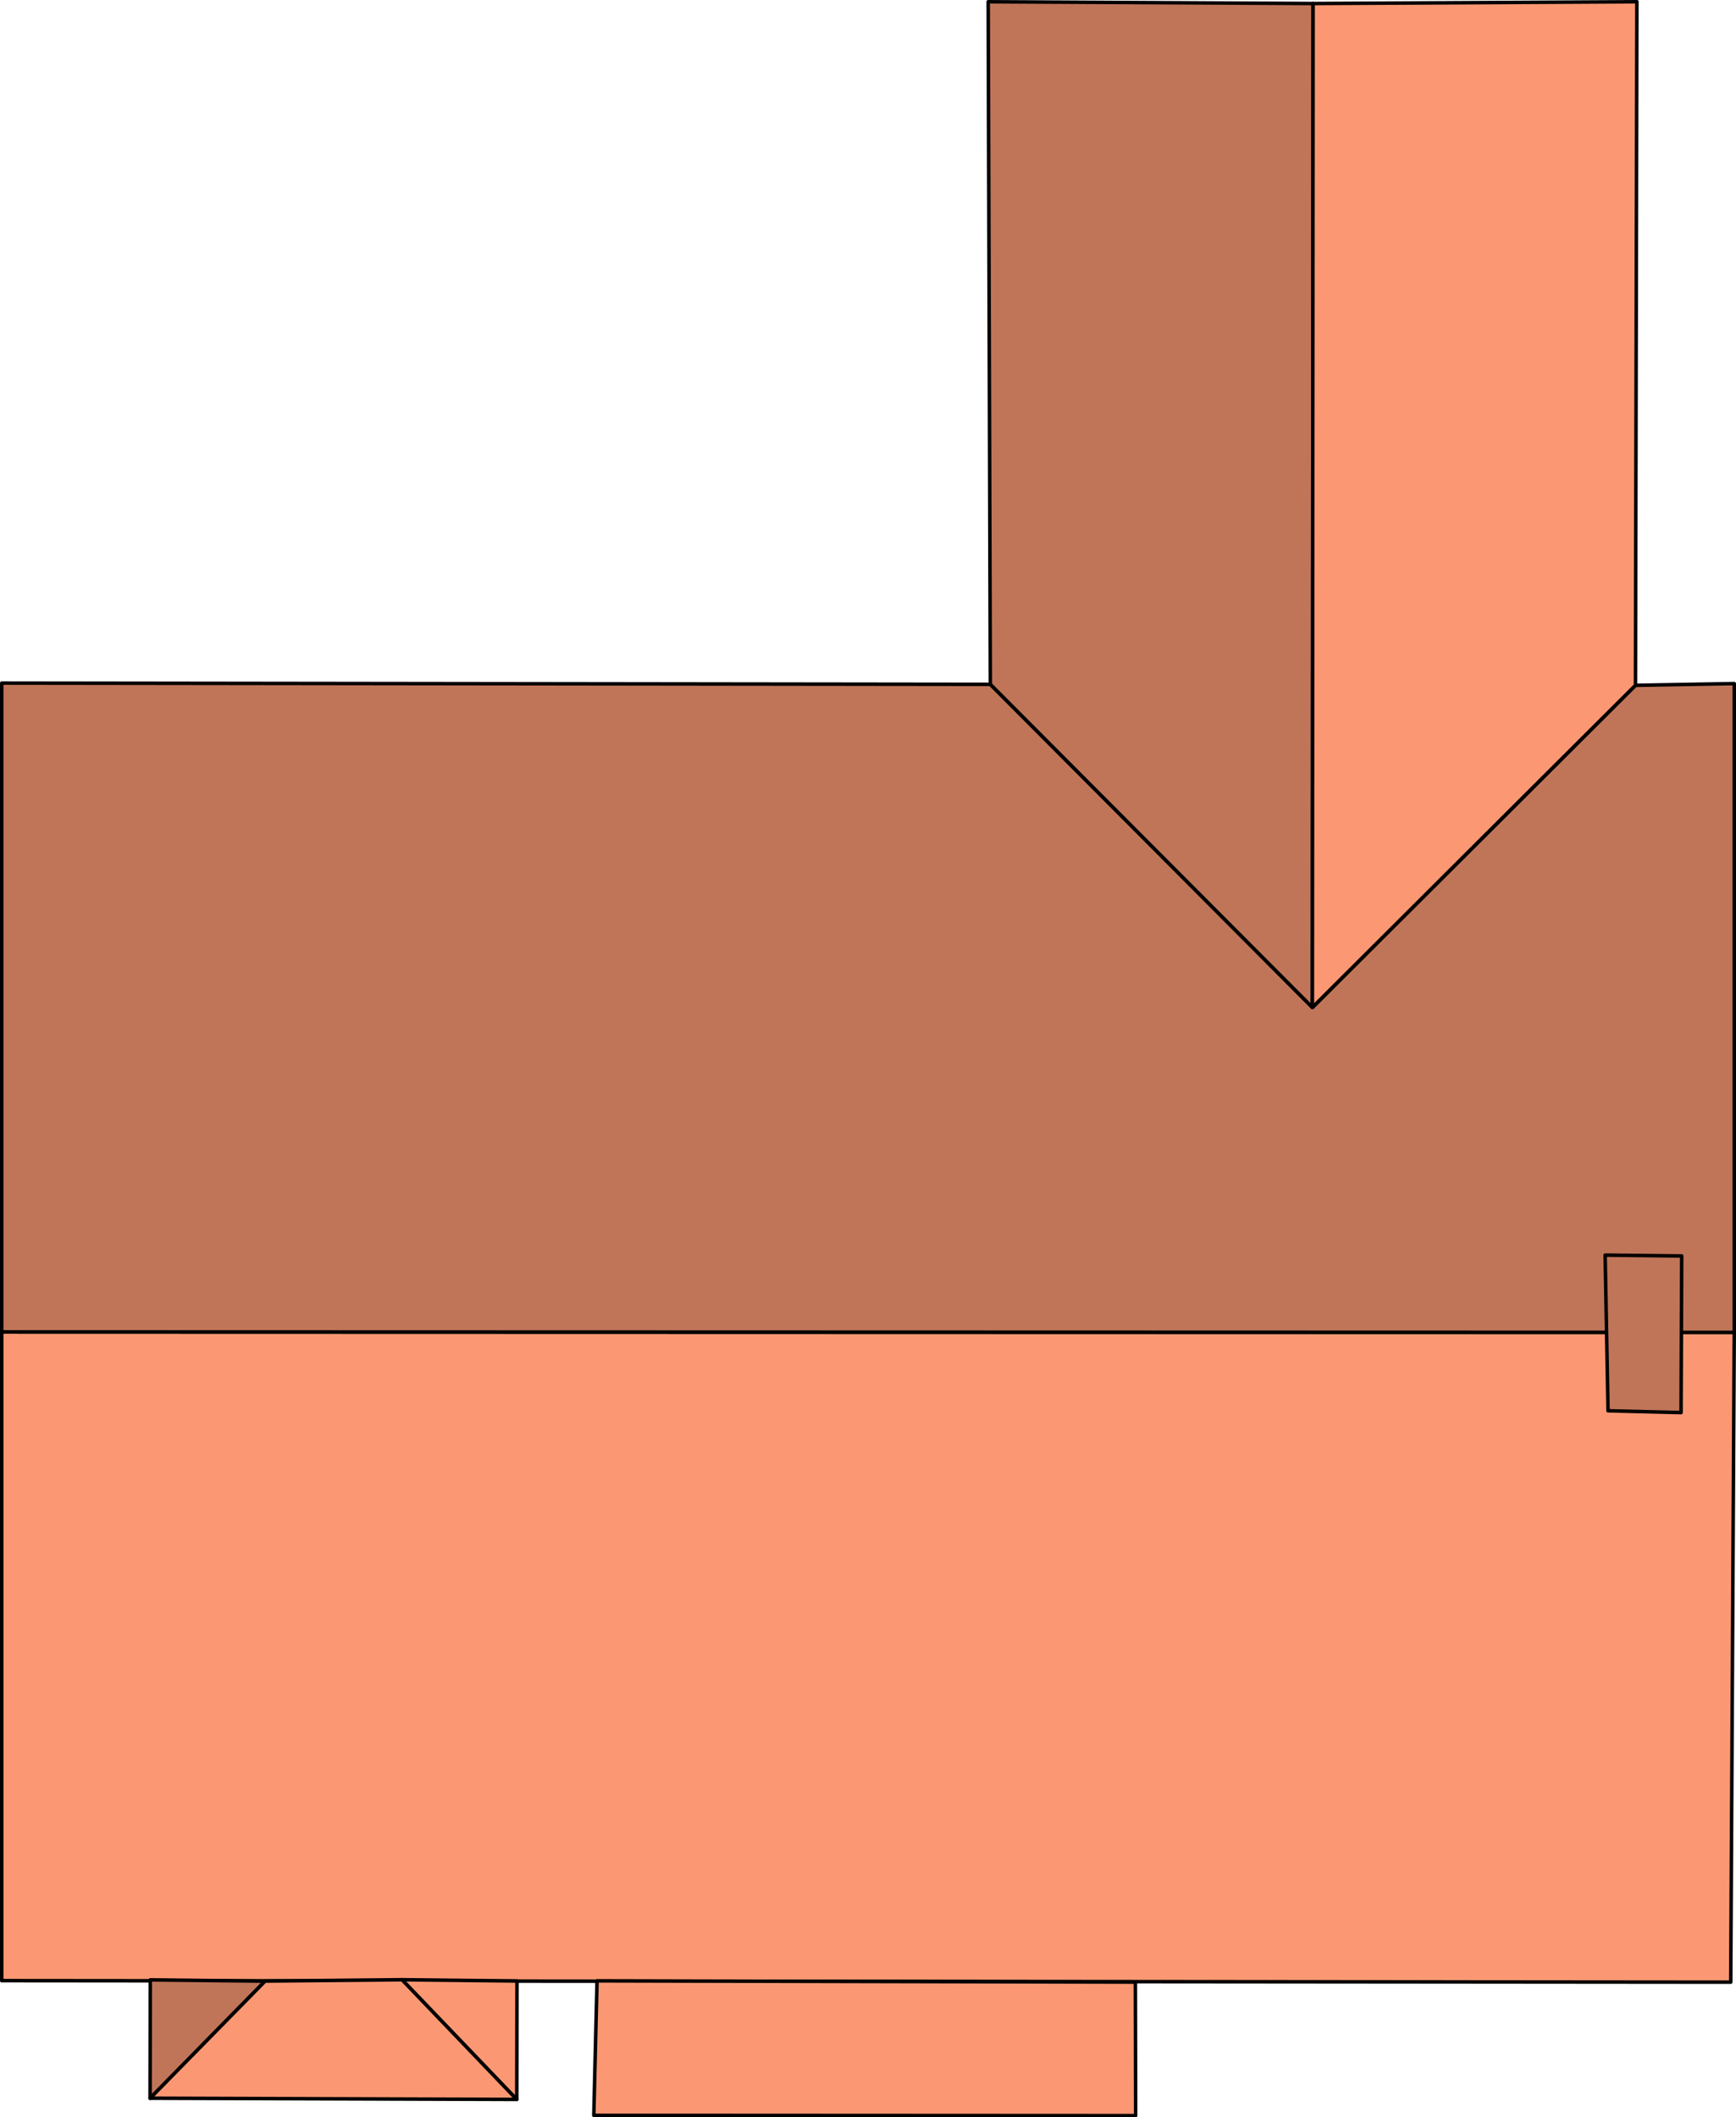
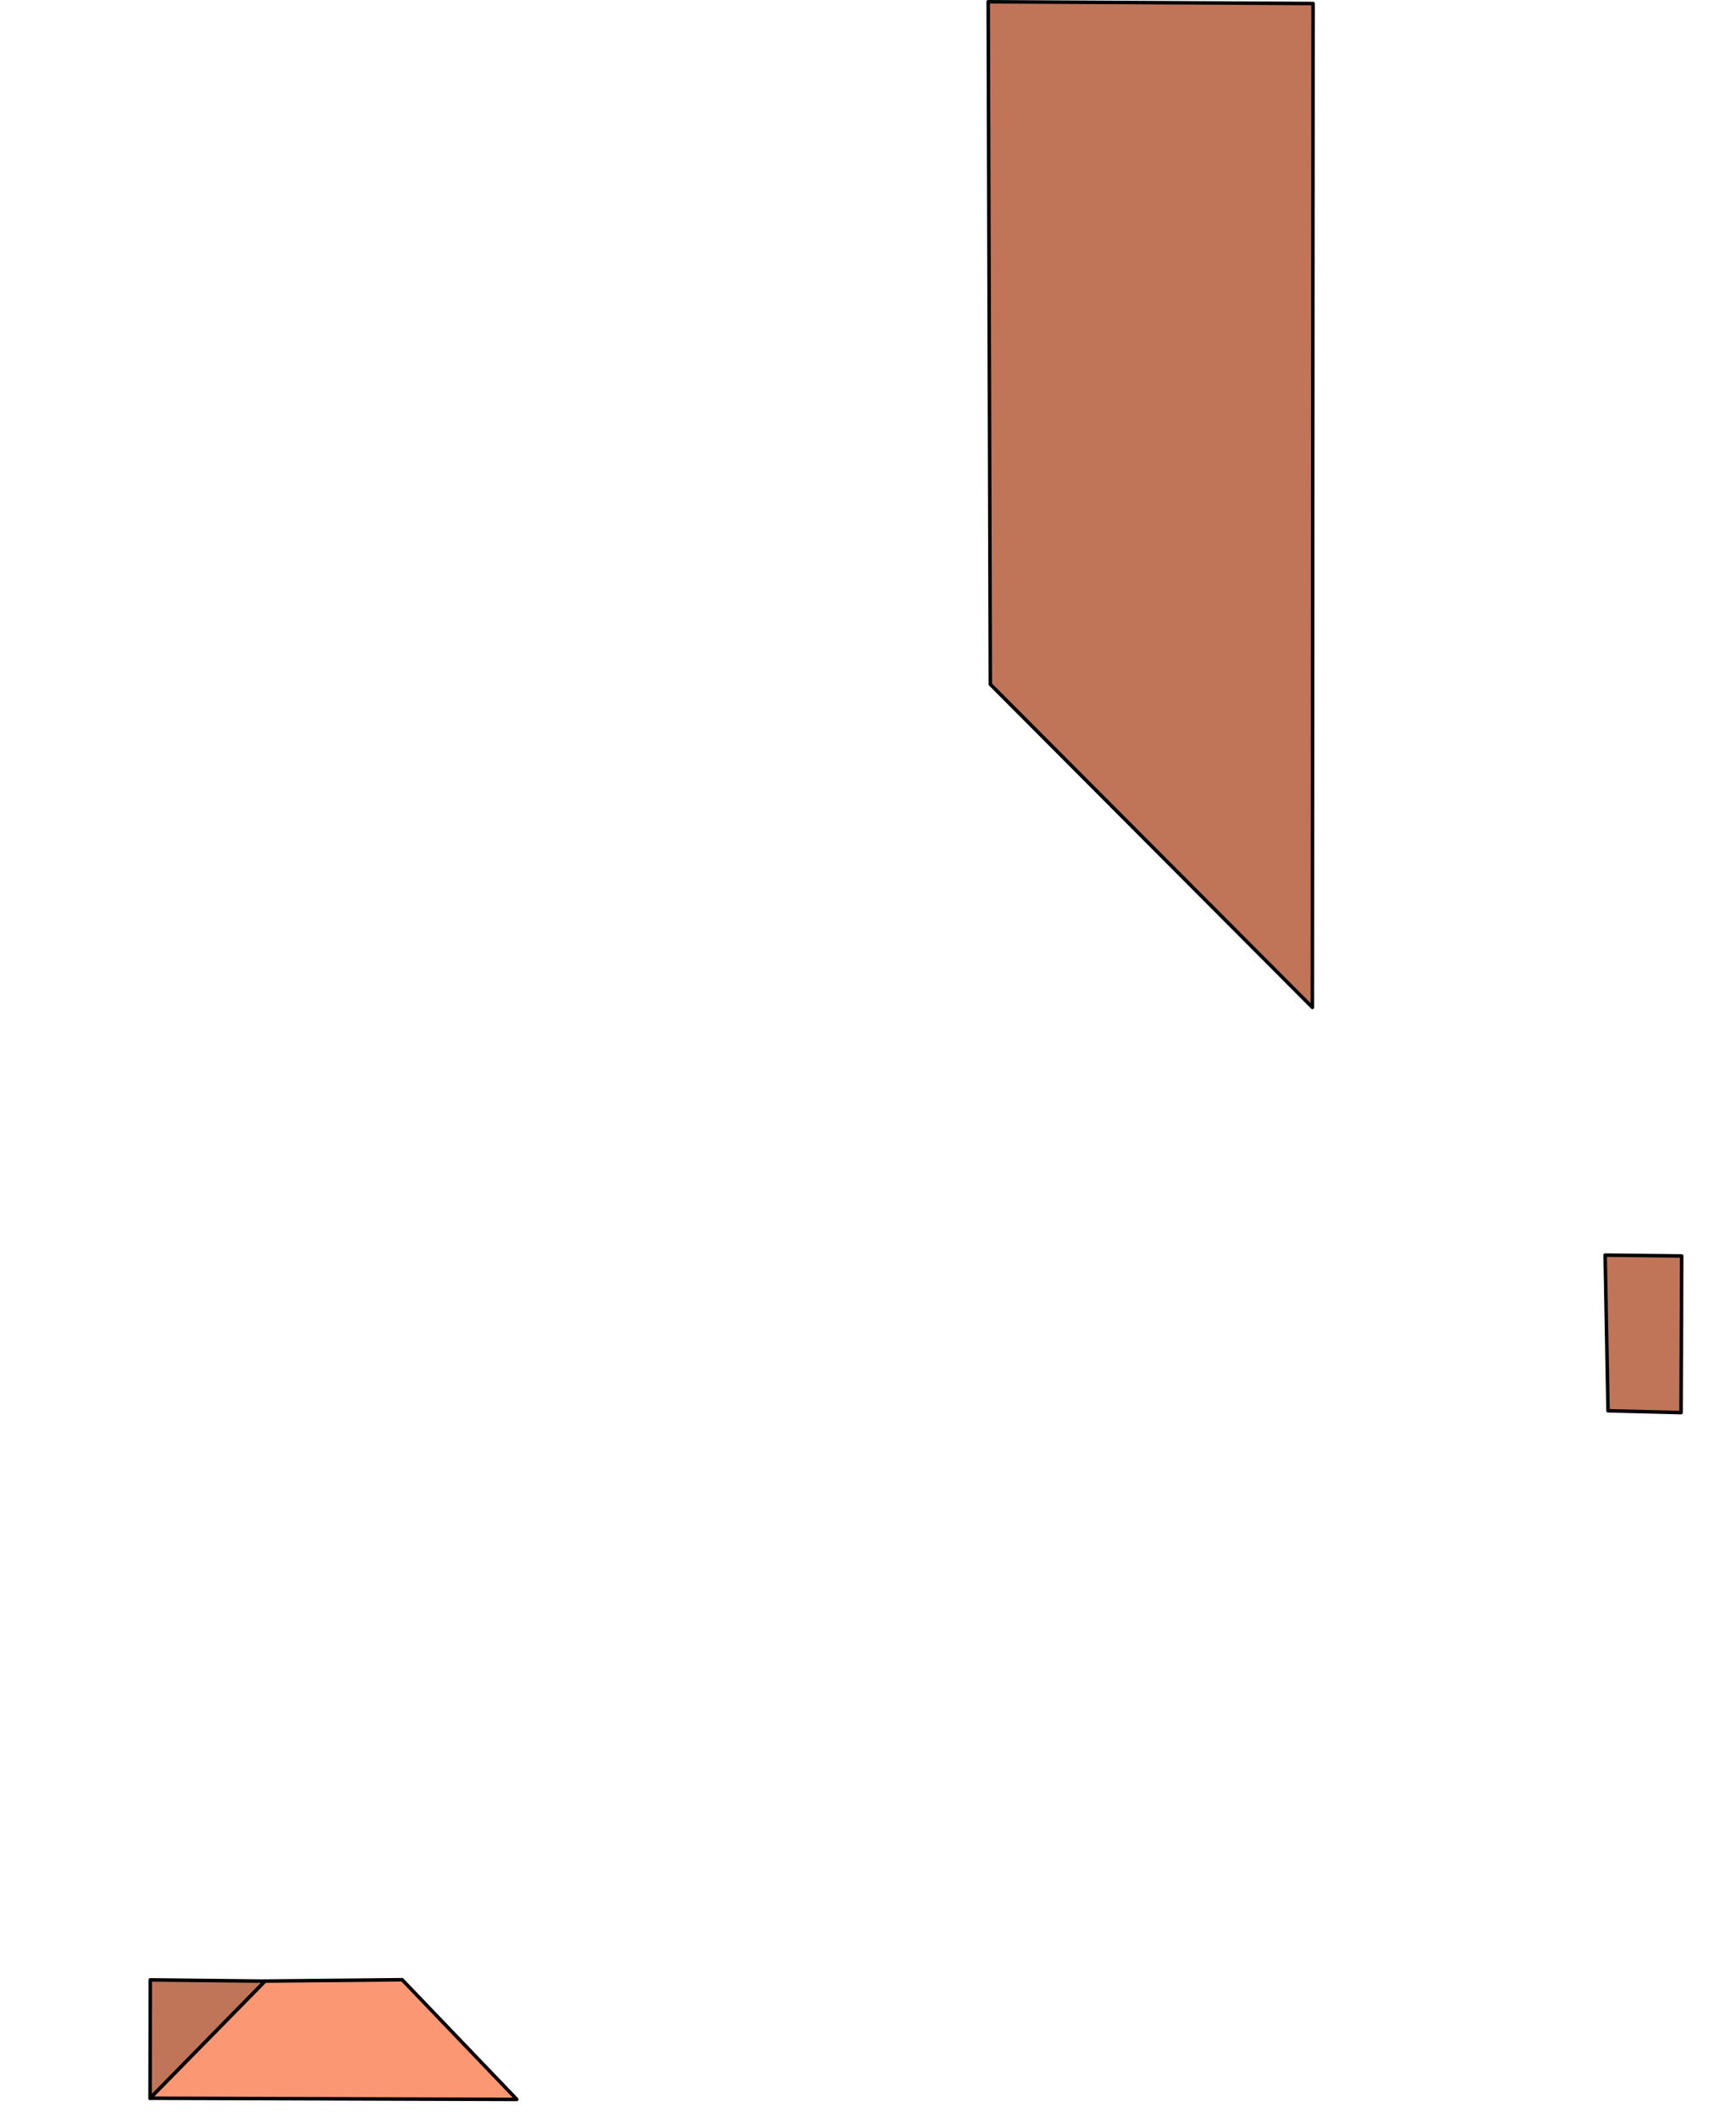
<svg xmlns="http://www.w3.org/2000/svg" viewBox="0 0 24.675 30.088" stroke="#000" stroke-linejoin="round" stroke-width=".05">
-   <path d="M.025 28.147v-9.22l24.625.007-.05 9.234-24.574-.022z" fill="#fb9873" />
  <path d="M2.133 29.817l.003-1.682 1.632.018-1.635 1.665z" fill="#c07558" />
  <g fill="#fb9873">
    <path d="M7.345 29.833l-1.629-1.7-1.947.019-1.635 1.665 5.211.017z" />
-     <path d="M7.348 28.151l-1.632-.018 1.629 1.7.003-1.682zm1.138-.003L8.44 30.06l7.702.004-.004-1.897-7.652-.018z" />
  </g>
  <g fill="#c07558">
-     <path d="M24.65 9.714l-1.403.025-4.592 4.578-4.578-4.592L.025 9.707v9.22l24.625.007v-9.22z" />
    <path d="M14.047.025l4.617.025-.01 14.266-4.578-4.592-.03-9.699z" />
  </g>
-   <path d="M23.267.025L18.664.05l-.01 14.266 4.592-4.578.02-9.714z" fill="#fb9873" />
  <path d="M22.815 17.836l.041 2.212 1.038.026.009-2.226-1.088-.012z" fill="#c07558" />
</svg>